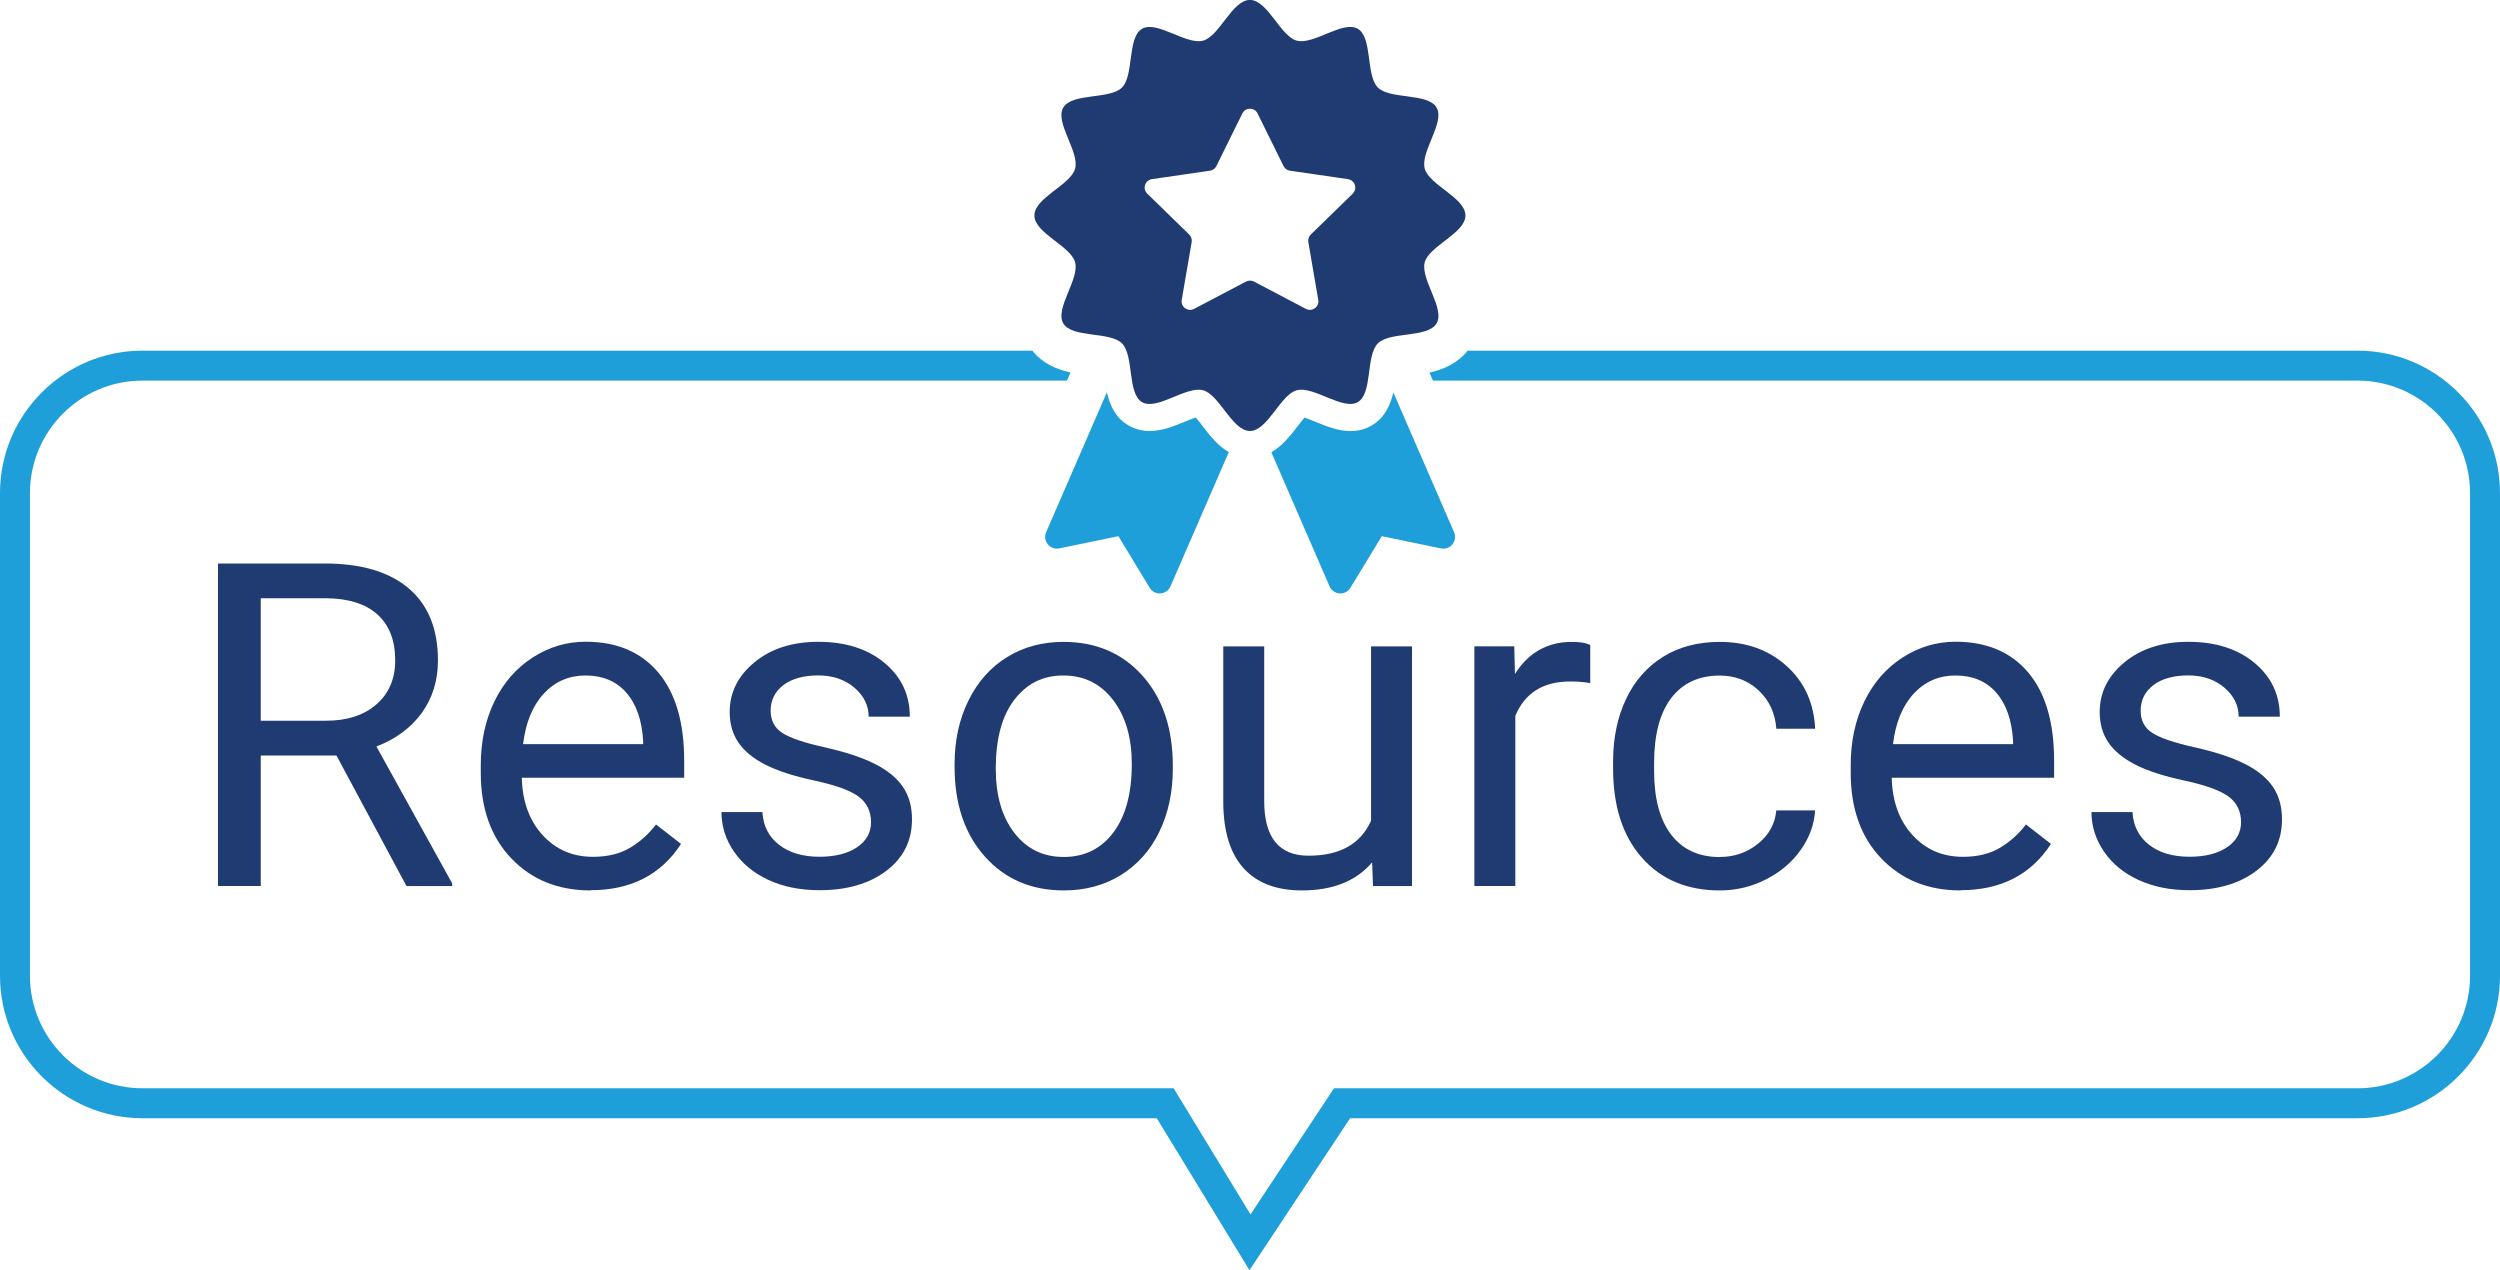
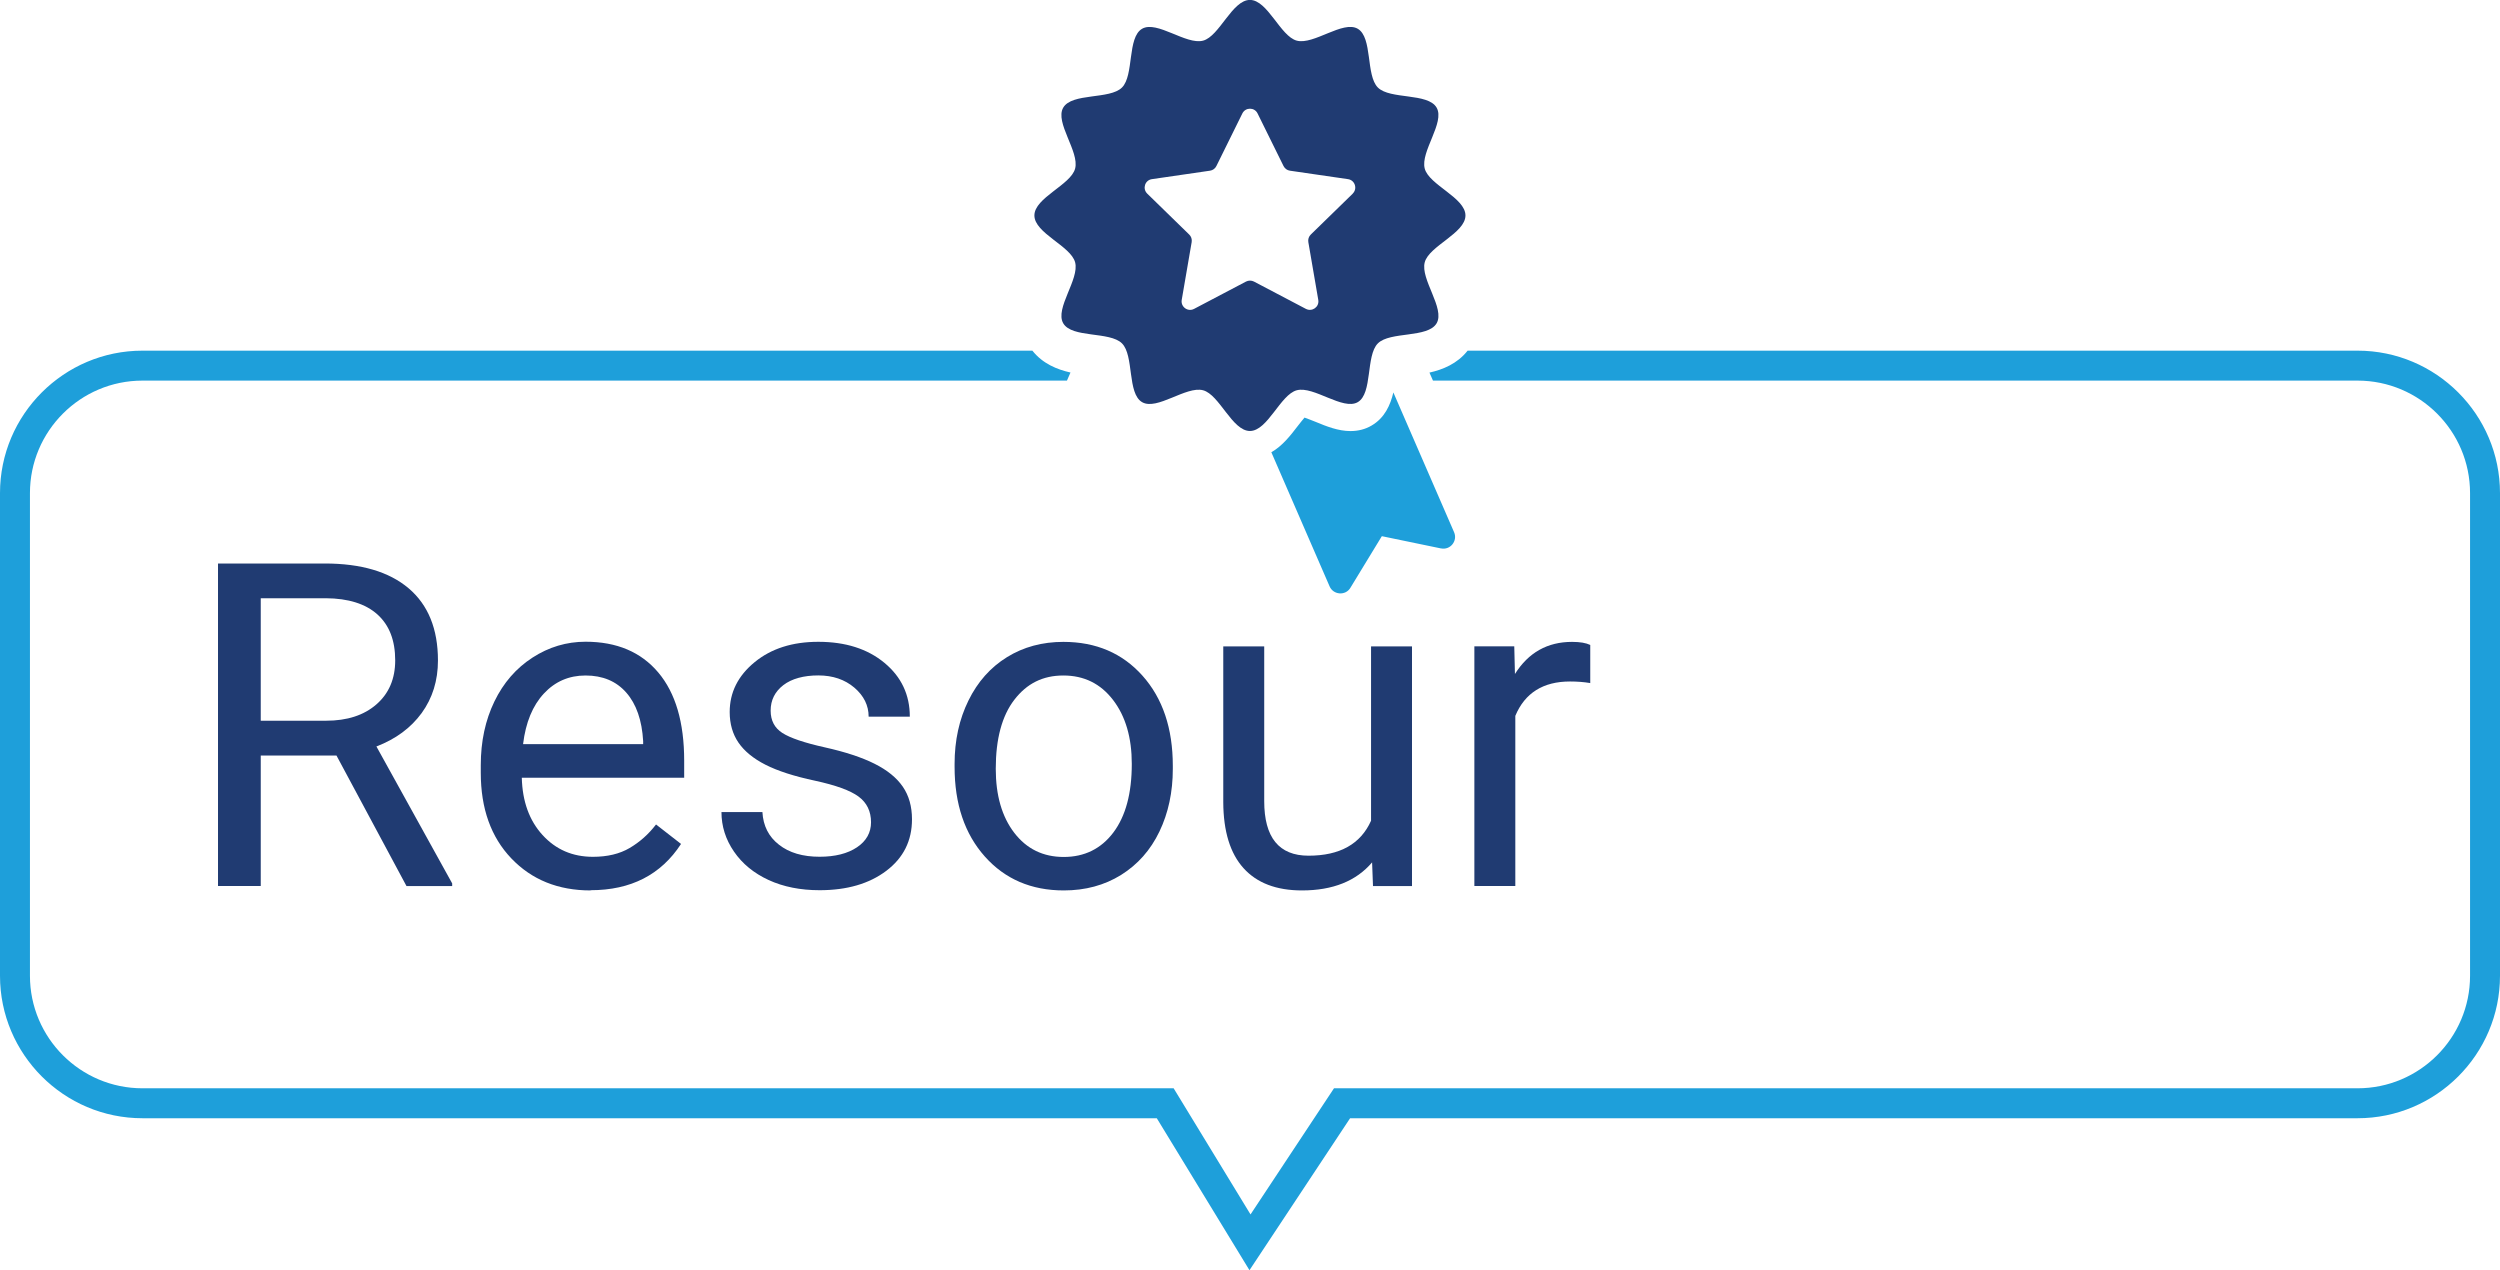
<svg xmlns="http://www.w3.org/2000/svg" id="Layer_2" viewBox="0 0 333.94 169.66">
  <defs>
    <style>
      .cls-1 {
        fill: #1e9fda;
      }

      .cls-2 {
        fill: #203b72;
      }
    </style>
  </defs>
  <g id="Layer_1-2" data-name="Layer_1">
    <g>
      <g>
        <path class="cls-2" d="M44.95,100.92h-10.12v17.43h-5.71v-43.08h14.26c4.85,0,8.59,1.1,11.2,3.31,2.61,2.21,3.92,5.43,3.92,9.65,0,2.68-.73,5.02-2.17,7.01-1.45,1.99-3.47,3.48-6.05,4.47l10.12,18.29v.36h-6.1l-9.35-17.43ZM34.83,96.27h8.73c2.82,0,5.06-.73,6.73-2.19,1.67-1.46,2.5-3.42,2.5-5.87,0-2.67-.79-4.71-2.38-6.14-1.59-1.42-3.88-2.14-6.88-2.16h-8.7v16.36Z" />
        <path class="cls-2" d="M78.89,118.94c-4.34,0-7.87-1.43-10.59-4.28-2.72-2.85-4.08-6.66-4.08-11.44v-1.01c0-3.18.61-6.01,1.82-8.51s2.91-4.45,5.09-5.86c2.18-1.41,4.54-2.12,7.09-2.12,4.16,0,7.4,1.37,9.71,4.11,2.31,2.74,3.46,6.67,3.46,11.78v2.28h-21.69c.08,3.16,1,5.71,2.77,7.65,1.77,1.94,4.01,2.91,6.73,2.91,1.93,0,3.57-.39,4.91-1.18s2.52-1.83,3.52-3.14l3.34,2.6c-2.68,4.12-6.71,6.18-12.07,6.18ZM78.21,90.23c-2.21,0-4.06.8-5.56,2.41-1.5,1.61-2.43,3.86-2.78,6.76h16.04v-.41c-.16-2.78-.91-4.94-2.25-6.47-1.34-1.53-3.16-2.29-5.44-2.29Z" />
        <path class="cls-2" d="M116.35,109.85c0-1.48-.56-2.63-1.67-3.45-1.11-.82-3.06-1.52-5.83-2.12-2.77-.59-4.97-1.3-6.6-2.13-1.63-.83-2.83-1.82-3.61-2.96-.78-1.14-1.17-2.51-1.17-4.08,0-2.62,1.11-4.84,3.33-6.66s5.05-2.72,8.51-2.72c3.63,0,6.57.94,8.83,2.81,2.26,1.87,3.39,4.27,3.39,7.19h-5.5c0-1.5-.64-2.79-1.91-3.88-1.27-1.08-2.88-1.63-4.81-1.63s-3.55.43-4.68,1.3c-1.12.87-1.69,2-1.69,3.4,0,1.32.52,2.32,1.57,2.99,1.05.67,2.93,1.31,5.67,1.92,2.73.61,4.95,1.34,6.64,2.19,1.7.85,2.95,1.87,3.77,3.06.82,1.19,1.23,2.65,1.23,4.36,0,2.86-1.14,5.15-3.43,6.88-2.29,1.73-5.26,2.59-8.91,2.59-2.56,0-4.83-.45-6.81-1.36-1.97-.91-3.52-2.18-4.63-3.8-1.12-1.63-1.67-3.39-1.67-5.28h5.47c.1,1.83.83,3.29,2.21,4.36,1.37,1.08,3.18,1.61,5.43,1.61,2.07,0,3.73-.42,4.99-1.26,1.25-.84,1.88-1.96,1.88-3.36Z" />
        <path class="cls-2" d="M127.51,102.04c0-3.14.62-5.96,1.85-8.46,1.23-2.51,2.95-4.44,5.15-5.8,2.2-1.36,4.71-2.04,7.53-2.04,4.36,0,7.89,1.51,10.58,4.53,2.69,3.02,4.04,7.03,4.04,12.04v.38c0,3.12-.6,5.91-1.79,8.39-1.19,2.48-2.9,4.4-5.12,5.79-2.22,1.38-4.77,2.07-7.65,2.07-4.34,0-7.86-1.51-10.55-4.53-2.69-3.02-4.04-7.01-4.04-11.98v-.38ZM133.01,102.69c0,3.55.82,6.4,2.47,8.55,1.65,2.15,3.85,3.23,6.61,3.23s4.99-1.09,6.63-3.27c1.64-2.18,2.46-5.23,2.46-9.16,0-3.51-.83-6.36-2.5-8.54-1.67-2.18-3.88-3.27-6.64-3.27s-4.88,1.08-6.54,3.23c-1.66,2.15-2.49,5.23-2.49,9.23Z" />
        <path class="cls-2" d="M183.29,115.18c-2.13,2.51-5.26,3.76-9.38,3.76-3.41,0-6.01-.99-7.8-2.97-1.79-1.98-2.69-4.92-2.71-8.8v-20.83h5.47v20.68c0,4.85,1.97,7.28,5.92,7.28,4.18,0,6.96-1.56,8.35-4.67v-23.29h5.47v32.02h-5.21l-.12-3.17Z" />
        <path class="cls-2" d="M212.41,91.24c-.83-.14-1.73-.21-2.69-.21-3.59,0-6.03,1.53-7.31,4.59v22.73h-5.47v-32.02h5.33l.09,3.7c1.8-2.86,4.34-4.29,7.63-4.29,1.07,0,1.87.14,2.43.41v5.09Z" />
-         <path class="cls-2" d="M229.72,114.47c1.95,0,3.66-.59,5.12-1.78,1.46-1.18,2.27-2.66,2.43-4.44h5.18c-.1,1.83-.73,3.58-1.89,5.24s-2.72,2.98-4.66,3.97-4,1.48-6.17,1.48c-4.36,0-7.83-1.45-10.4-4.36-2.58-2.91-3.86-6.89-3.86-11.94v-.92c0-3.12.57-5.89,1.72-8.32,1.14-2.43,2.79-4.31,4.93-5.65,2.14-1.34,4.67-2.01,7.59-2.01,3.59,0,6.57,1.08,8.95,3.23,2.38,2.15,3.64,4.94,3.8,8.37h-5.18c-.16-2.07-.94-3.77-2.35-5.1-1.41-1.33-3.15-2-5.22-2-2.78,0-4.94,1-6.47,3s-2.29,4.9-2.29,8.69v1.04c0,3.69.76,6.53,2.28,8.52,1.52,1.99,3.69,2.99,6.51,2.99Z" />
-         <path class="cls-2" d="M261.88,118.94c-4.34,0-7.87-1.43-10.59-4.28-2.72-2.85-4.08-6.66-4.08-11.44v-1.01c0-3.18.61-6.01,1.82-8.51,1.21-2.5,2.91-4.45,5.09-5.86,2.18-1.41,4.54-2.12,7.09-2.12,4.16,0,7.4,1.37,9.71,4.11,2.31,2.74,3.46,6.67,3.46,11.78v2.28h-21.69c.08,3.16,1,5.71,2.77,7.65,1.77,1.94,4.01,2.91,6.73,2.91,1.93,0,3.57-.39,4.91-1.18s2.52-1.83,3.52-3.14l3.34,2.6c-2.68,4.12-6.71,6.18-12.07,6.18ZM261.2,90.23c-2.21,0-4.06.8-5.56,2.41-1.5,1.61-2.43,3.86-2.78,6.76h16.04v-.41c-.16-2.78-.91-4.94-2.25-6.47-1.34-1.53-3.16-2.29-5.44-2.29Z" />
-         <path class="cls-2" d="M299.35,109.85c0-1.48-.56-2.63-1.67-3.45-1.12-.82-3.06-1.52-5.83-2.12-2.77-.59-4.97-1.3-6.6-2.13-1.63-.83-2.83-1.82-3.61-2.96-.78-1.14-1.17-2.51-1.17-4.08,0-2.62,1.11-4.84,3.33-6.66s5.06-2.72,8.51-2.72c3.63,0,6.57.94,8.83,2.81,2.26,1.87,3.39,4.27,3.39,7.19h-5.5c0-1.5-.64-2.79-1.91-3.88-1.27-1.08-2.88-1.63-4.81-1.63s-3.55.43-4.68,1.3c-1.12.87-1.69,2-1.69,3.4,0,1.32.52,2.32,1.57,2.99,1.05.67,2.93,1.31,5.67,1.92,2.73.61,4.95,1.34,6.64,2.19,1.7.85,2.95,1.87,3.77,3.06.82,1.19,1.23,2.65,1.23,4.36,0,2.86-1.14,5.15-3.43,6.88-2.29,1.73-5.26,2.59-8.91,2.59-2.56,0-4.83-.45-6.81-1.36s-3.52-2.18-4.63-3.8-1.67-3.39-1.67-5.28h5.48c.1,1.83.83,3.29,2.2,4.36,1.37,1.08,3.18,1.61,5.43,1.61,2.07,0,3.73-.42,4.99-1.26,1.25-.84,1.88-1.96,1.88-3.36Z" />
      </g>
      <g>
        <g>
-           <path class="cls-1" d="M164.13,60.41l-7.78,17.91c-.51,1.16-2.12,1.29-2.79.18l-4.17-6.88-7.89,1.63c-1.25.27-2.27-1-1.76-2.16l8.11-18.69c.4,1.71,1.14,3.43,2.92,4.44.83.49,1.78.73,2.81.73,1.67,0,3.23-.64,4.63-1.22.45-.18,1.07-.44,1.51-.58.31.34.69.83.96,1.2.87,1.14,1.98,2.58,3.47,3.43Z" />
          <path class="cls-1" d="M192.45,73.25l-7.87-1.63-4.19,6.88c-.65,1.11-2.29.98-2.79-.18l-7.78-17.91c1.49-.85,2.58-2.27,3.47-3.43.29-.36.67-.87.96-1.2.44.15,1.05.4,1.51.58,1.4.58,2.98,1.22,4.63,1.22,1.03,0,1.98-.24,2.81-.73,1.76-1.02,2.52-2.74,2.92-4.43l8.11,18.67c.51,1.16-.51,2.43-1.76,2.16Z" />
        </g>
        <path class="cls-2" d="M195.75,28.78c0-2.37-4.86-4.07-5.44-6.26-.6-2.26,2.73-6.16,1.59-8.14-1.16-2.01-6.22-1.06-7.85-2.69-1.63-1.63-.68-6.68-2.69-7.85-1.98-1.15-5.88,2.19-8.14,1.59-2.19-.58-3.89-5.44-6.26-5.44s-4.07,4.86-6.26,5.44c-2.26.6-6.16-2.73-8.14-1.59-2.01,1.16-1.06,6.22-2.69,7.85-1.63,1.63-6.68.68-7.85,2.69-1.15,1.98,2.19,5.88,1.59,8.14-.58,2.19-5.44,3.89-5.44,6.26s4.86,4.07,5.44,6.26c.6,2.26-2.73,6.16-1.59,8.14,1.16,2.01,6.22,1.06,7.85,2.69,1.63,1.63.68,6.69,2.69,7.85,1.98,1.15,5.88-2.19,8.14-1.59,2.19.58,3.89,5.44,6.26,5.44s4.07-4.86,6.26-5.44c2.26-.6,6.16,2.73,8.14,1.59,2.01-1.16,1.06-6.22,2.69-7.85,1.63-1.63,6.68-.68,7.85-2.69,1.15-1.98-2.19-5.88-1.59-8.14.58-2.19,5.44-3.89,5.44-6.26ZM180.7,25.86l-5.61,5.47c-.27.26-.39.64-.33,1l1.33,7.73c.16.93-.81,1.63-1.65,1.2l-6.94-3.65c-.33-.17-.73-.17-1.06,0l-6.94,3.65c-.83.44-1.81-.27-1.65-1.2l1.33-7.73c.06-.37-.06-.74-.33-1l-5.61-5.47c-.67-.66-.3-1.8.63-1.93l7.76-1.13c.37-.05.69-.29.85-.62l3.47-7.03c.42-.84,1.62-.84,2.03,0l3.47,7.03c.17.33.48.57.85.62l7.76,1.13c.93.13,1.3,1.28.63,1.93Z" />
      </g>
      <path class="cls-1" d="M314.91,46.84h-118.87c-1.39,1.76-3.32,2.53-5.1,2.93l.47,1.07h123.5c8.29,0,15.03,6.74,15.03,15.03v64.47c0,8.29-6.74,15.03-15.03,15.03h-136.72l-11.15,16.85-10.27-16.85H19.03c-8.29,0-15.03-6.74-15.03-15.03v-64.47c0-8.29,6.74-15.03,15.03-15.03h123.49l.47-1.08c-1.78-.4-3.7-1.17-5.09-2.92H19.03c-10.49,0-19.03,8.54-19.03,19.03v64.47c0,10.49,8.54,19.03,19.03,19.03h135.49l12.38,20.3,13.44-20.3h134.57c10.49,0,19.03-8.54,19.03-19.03v-64.47c0-10.49-8.54-19.03-19.03-19.03Z" />
    </g>
  </g>
</svg>